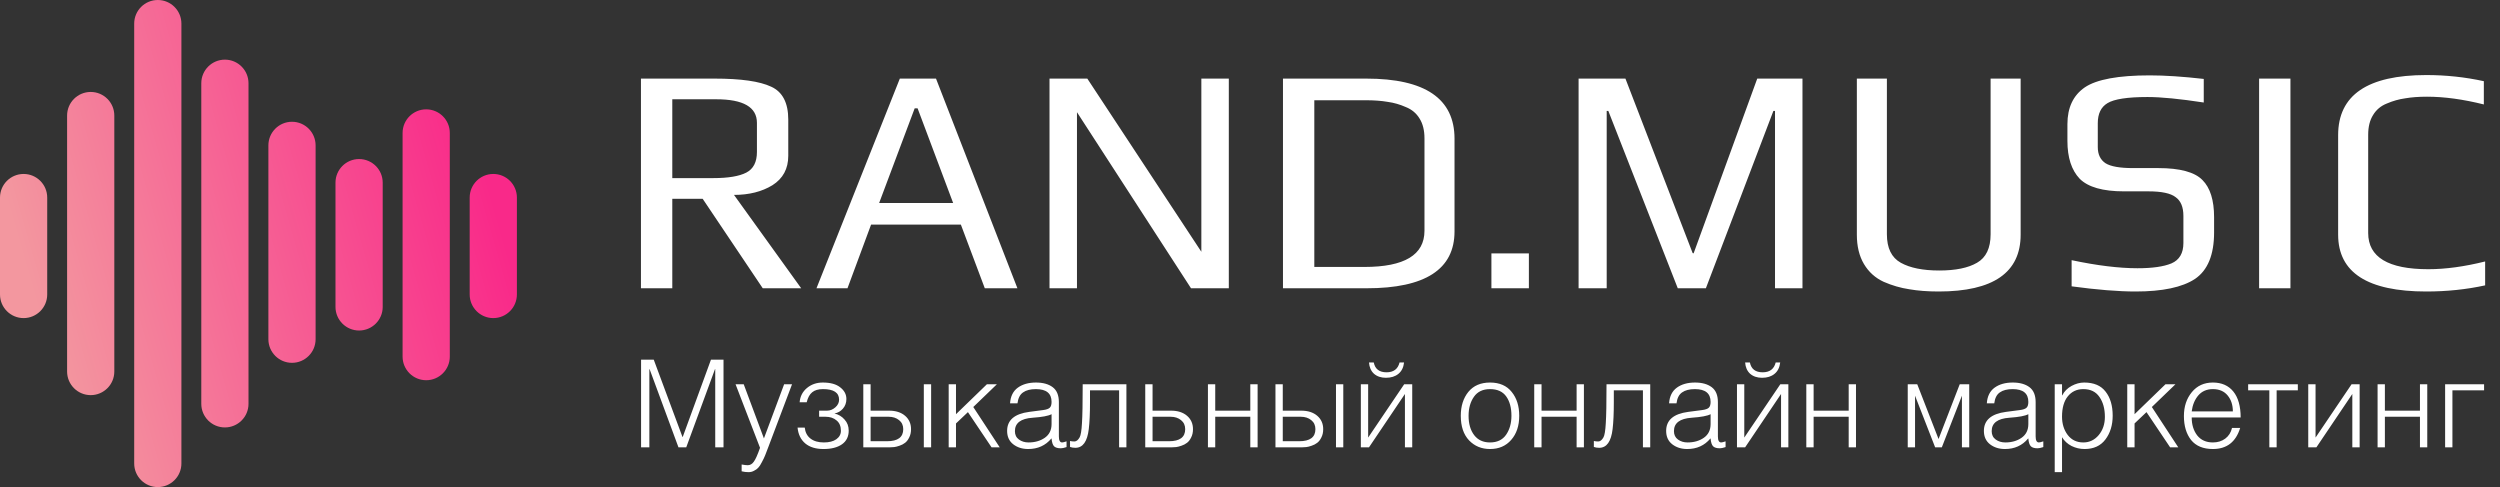
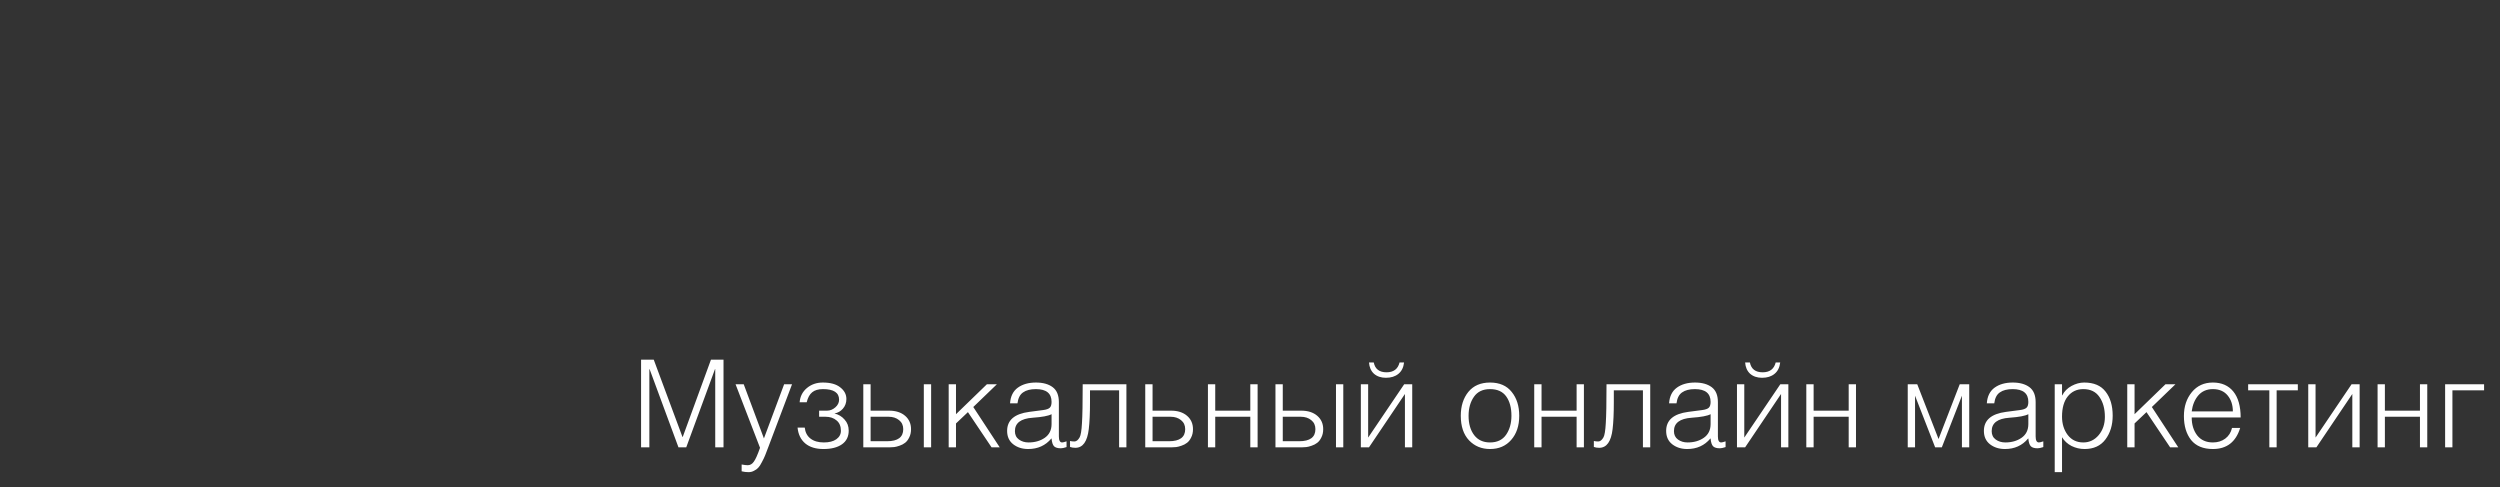
<svg xmlns="http://www.w3.org/2000/svg" width="1006" height="196" viewBox="0 0 1006 196" fill="none">
  <rect x="0" y="0" width="1006" height="196" fill="#333333" stroke="none" />
  <path d="M257.969 144.72H263.065L274.629 175.835H274.727L286.095 144.72H291.142V180H287.81V148.542H287.712L276.148 180H273.012L261.399 148.542H261.301V180H257.969V144.72ZM295.986 154.618H299.269L307.403 176.423L315.537 154.618H318.722L309.265 179.657C308.677 181.225 308.22 182.417 307.893 183.234C307.567 184.051 307.126 184.965 306.57 185.978C306.048 187.023 305.558 187.775 305.1 188.232C304.643 188.722 304.071 189.13 303.385 189.457C302.732 189.816 302.013 189.996 301.229 189.996C300.282 189.996 299.351 189.882 298.436 189.653V186.909C299.482 187.105 300.298 187.203 300.886 187.203C301.866 187.203 302.683 186.729 303.336 185.782C304.022 184.867 304.855 183.005 305.835 180.196L295.986 154.618ZM324.614 161.87H321.772C321.968 159.518 322.948 157.607 324.712 156.137C326.476 154.667 328.599 153.932 331.082 153.932C334.185 153.932 336.537 154.585 338.138 155.892C339.771 157.166 340.588 158.718 340.588 160.547C340.588 162.082 340.114 163.389 339.167 164.467C338.252 165.512 337.125 166.149 335.786 166.378C337.419 166.77 338.775 167.587 339.853 168.828C340.964 170.037 341.519 171.523 341.519 173.287C341.519 175.672 340.621 177.501 338.824 178.775C337.027 180.049 334.545 180.686 331.376 180.686C328.273 180.686 325.823 179.935 324.026 178.432C322.229 176.897 321.2 174.773 320.939 172.062H323.83C324.026 173.957 324.794 175.427 326.133 176.472C327.472 177.517 329.269 178.04 331.523 178.04C333.646 178.04 335.312 177.615 336.521 176.766C337.762 175.884 338.383 174.741 338.383 173.336C338.383 171.507 337.795 170.118 336.619 169.171C335.476 168.191 334.006 167.701 332.209 167.701H329.612V165.251H332.797C334.006 165.251 335.116 164.81 336.129 163.928C337.142 163.046 337.648 162.017 337.648 160.841C337.648 157.999 335.492 156.578 331.18 156.578C329.285 156.578 327.832 157.003 326.819 157.852C325.806 158.669 325.071 160.008 324.614 161.87ZM350.333 154.618V165.251H357.781C360.46 165.251 362.6 165.937 364.2 167.309C365.801 168.681 366.601 170.478 366.601 172.699C366.601 173.973 366.356 175.084 365.866 176.031C365.409 176.978 364.854 177.697 364.2 178.187C363.58 178.677 362.828 179.069 361.946 179.363C361.097 179.657 360.395 179.837 359.839 179.902C359.284 179.967 358.729 180 358.173 180H347.393V154.618H350.333ZM350.333 167.701V177.55H356.948C361.293 177.55 363.465 175.933 363.465 172.699C363.465 171.164 362.91 169.955 361.799 169.073C360.689 168.158 359.284 167.701 357.585 167.701H350.333ZM374.686 154.618V180H371.746V154.618H374.686ZM384.691 154.618V166.672L397.137 154.618H401.155L391.649 163.781L402.282 180H398.999L389.493 165.839L384.691 170.396V180H381.751V154.618H384.691ZM423.151 166.672C421.877 167.358 419.345 167.832 415.556 168.093C410.787 168.42 408.402 170.216 408.402 173.483C408.402 174.953 408.941 176.08 410.019 176.864C411.097 177.648 412.387 178.04 413.89 178.04C416.438 178.04 418.61 177.419 420.407 176.178C422.236 174.904 423.151 173.058 423.151 170.641V166.672ZM409.431 162.311H406.442C406.638 159.469 407.683 157.362 409.578 155.99C411.473 154.618 413.906 153.932 416.879 153.932C419.688 153.932 421.926 154.553 423.592 155.794C425.258 157.035 426.091 159.044 426.091 161.821V175.639C426.091 177.24 426.532 178.04 427.414 178.04C427.708 178.04 428.296 177.893 429.178 177.599V179.902C428.198 180.229 427.43 180.392 426.875 180.392C425.634 180.392 424.735 180.131 424.18 179.608C423.625 179.053 423.282 178.007 423.151 176.472H423.053C420.701 179.281 417.598 180.686 413.743 180.686C411.358 180.686 409.349 180.049 407.716 178.775C406.083 177.501 405.266 175.704 405.266 173.385C405.266 169.073 408.222 166.525 414.135 165.741L419.77 165.006C421.044 164.843 421.926 164.532 422.416 164.075C422.906 163.618 423.151 162.834 423.151 161.723C423.151 158.293 421.044 156.578 416.83 156.578C414.641 156.578 412.926 157.019 411.685 157.901C410.444 158.75 409.692 160.22 409.431 162.311ZM435.676 154.618H453.267V180H450.327V157.068H438.616V161.821C438.616 166.329 438.453 169.939 438.126 172.65C437.538 177.681 435.742 180.196 432.736 180.196C431.887 180.196 431.168 180.082 430.58 179.853V177.452C431.103 177.583 431.691 177.648 432.344 177.648C433.128 177.648 433.831 177.093 434.451 175.982C434.909 175.165 435.219 173.271 435.382 170.298C435.578 167.325 435.676 162.099 435.676 154.618ZM463.789 154.618V165.251H471.237C473.916 165.251 476.056 165.937 477.656 167.309C479.257 168.681 480.057 170.478 480.057 172.699C480.057 173.973 479.812 175.084 479.322 176.031C478.865 176.978 478.31 177.697 477.656 178.187C477.036 178.677 476.284 179.069 475.402 179.363C474.553 179.657 473.851 179.837 473.295 179.902C472.74 179.967 472.185 180 471.629 180H460.849V154.618H463.789ZM463.789 167.701V177.55H470.404C474.749 177.55 476.921 175.933 476.921 172.699C476.921 171.164 476.366 169.955 475.255 169.073C474.145 168.158 472.74 167.701 471.041 167.701H463.789ZM489.011 154.618V165.251H503.123V154.618H506.063V180H503.123V167.701H489.011V180H486.071V154.618H489.011ZM516.187 154.618V165.251H523.635C526.313 165.251 528.453 165.937 530.054 167.309C531.654 168.681 532.455 170.478 532.455 172.699C532.455 173.973 532.21 175.084 531.72 176.031C531.262 176.978 530.707 177.697 530.054 178.187C529.433 178.677 528.682 179.069 527.8 179.363C526.95 179.657 526.248 179.837 525.693 179.902C525.137 179.967 524.582 180 524.027 180H513.247V154.618H516.187ZM516.187 167.701V177.55H522.802C527.146 177.55 529.319 175.933 529.319 172.699C529.319 171.164 528.763 169.955 527.653 169.073C526.542 168.158 525.137 167.701 523.439 167.701H516.187ZM540.54 154.618V180H537.6V154.618H540.54ZM550.544 154.618V176.08L565.048 154.618H568.282V180H565.342V158.538L550.887 180H547.604V154.618H550.544ZM550.887 145.847H552.798C553.321 148.493 555.036 149.816 557.943 149.816C560.785 149.816 562.533 148.493 563.186 145.847H564.999C564.771 147.872 564.003 149.408 562.696 150.453C561.422 151.498 559.756 152.021 557.698 152.021C555.738 152.021 554.138 151.482 552.896 150.404C551.688 149.293 551.018 147.774 550.887 145.847ZM599.58 153.932C603.402 153.932 606.309 155.19 608.302 157.705C610.327 160.188 611.34 163.389 611.34 167.309C611.34 171.327 610.262 174.561 608.106 177.011C605.982 179.461 603.14 180.686 599.58 180.686C596.182 180.686 593.373 179.526 591.152 177.207C588.93 174.855 587.82 171.556 587.82 167.309C587.82 163.422 588.832 160.22 590.858 157.705C592.916 155.19 595.823 153.932 599.58 153.932ZM599.58 156.578C596.705 156.578 594.549 157.607 593.112 159.665C591.674 161.723 590.956 164.271 590.956 167.309C590.956 170.543 591.707 173.14 593.21 175.1C594.712 177.06 596.836 178.04 599.58 178.04C602.454 178.04 604.61 177.011 606.048 174.953C607.485 172.862 608.204 170.314 608.204 167.309C608.204 164.075 607.501 161.478 606.097 159.518C604.692 157.558 602.52 156.578 599.58 156.578ZM620.315 154.618V165.251H634.427V154.618H637.367V180H634.427V167.701H620.315V180H617.375V154.618H620.315ZM646.462 154.618H664.053V180H661.113V157.068H649.402V161.821C649.402 166.329 649.239 169.939 648.912 172.65C648.324 177.681 646.528 180.196 643.522 180.196C642.673 180.196 641.954 180.082 641.366 179.853V177.452C641.889 177.583 642.477 177.648 643.13 177.648C643.914 177.648 644.617 177.093 645.237 175.982C645.695 175.165 646.005 173.271 646.168 170.298C646.364 167.325 646.462 162.099 646.462 154.618ZM688.344 166.672C687.07 167.358 684.539 167.832 680.749 168.093C675.98 168.42 673.595 170.216 673.595 173.483C673.595 174.953 674.134 176.08 675.212 176.864C676.29 177.648 677.581 178.04 679.083 178.04C681.631 178.04 683.804 177.419 685.6 176.178C687.43 174.904 688.344 173.058 688.344 170.641V166.672ZM674.624 162.311H671.635C671.831 159.469 672.877 157.362 674.771 155.99C676.666 154.618 679.1 153.932 682.072 153.932C684.882 153.932 687.119 154.553 688.785 155.794C690.451 157.035 691.284 159.044 691.284 161.821V175.639C691.284 177.24 691.725 178.04 692.607 178.04C692.901 178.04 693.489 177.893 694.371 177.599V179.902C693.391 180.229 692.624 180.392 692.068 180.392C690.827 180.392 689.929 180.131 689.373 179.608C688.818 179.053 688.475 178.007 688.344 176.472H688.246C685.894 179.281 682.791 180.686 678.936 180.686C676.552 180.686 674.543 180.049 672.909 178.775C671.276 177.501 670.459 175.704 670.459 173.385C670.459 169.073 673.416 166.525 679.328 165.741L684.963 165.006C686.237 164.843 687.119 164.532 687.609 164.075C688.099 163.618 688.344 162.834 688.344 161.723C688.344 158.293 686.237 156.578 682.023 156.578C679.835 156.578 678.12 157.019 676.878 157.901C675.637 158.75 674.886 160.22 674.624 162.311ZM701.899 154.618V176.08L716.403 154.618H719.637V180H716.697V158.538L702.242 180H698.959V154.618H701.899ZM702.242 145.847H704.153C704.675 148.493 706.39 149.816 709.298 149.816C712.14 149.816 713.887 148.493 714.541 145.847H716.354C716.125 147.872 715.357 149.408 714.051 150.453C712.777 151.498 711.111 152.021 709.053 152.021C707.093 152.021 705.492 151.482 704.251 150.404C703.042 149.293 702.372 147.774 702.242 145.847ZM729.8 154.618V165.251H743.912V154.618H746.852V180H743.912V167.701H729.8V180H726.86V154.618H729.8ZM767.674 154.618H771.496L780.071 176.668L788.597 154.618H792.419V180H789.479V159.224L781.394 180H778.699L770.614 159.224V180H767.674V154.618ZM816.204 166.672C814.93 167.358 812.398 167.832 808.609 168.093C803.839 168.42 801.455 170.216 801.455 173.483C801.455 174.953 801.994 176.08 803.072 176.864C804.15 177.648 805.44 178.04 806.943 178.04C809.491 178.04 811.663 177.419 813.46 176.178C815.289 174.904 816.204 173.058 816.204 170.641V166.672ZM802.484 162.311H799.495C799.691 159.469 800.736 157.362 802.631 155.99C804.525 154.618 806.959 153.932 809.932 153.932C812.741 153.932 814.979 154.553 816.645 155.794C818.311 157.035 819.144 159.044 819.144 161.821V175.639C819.144 177.24 819.585 178.04 820.467 178.04C820.761 178.04 821.349 177.893 822.231 177.599V179.902C821.251 180.229 820.483 180.392 819.928 180.392C818.686 180.392 817.788 180.131 817.233 179.608C816.677 179.053 816.334 178.007 816.204 176.472H816.106C813.754 179.281 810.65 180.686 806.796 180.686C804.411 180.686 802.402 180.049 800.769 178.775C799.135 177.501 798.319 175.704 798.319 173.385C798.319 169.073 801.275 166.525 807.188 165.741L812.823 165.006C814.097 164.843 814.979 164.532 815.469 164.075C815.959 163.618 816.204 162.834 816.204 161.723C816.204 158.293 814.097 156.578 809.883 156.578C807.694 156.578 805.979 157.019 804.738 157.901C803.496 158.75 802.745 160.22 802.484 162.311ZM838.333 156.578C835.72 156.578 833.629 157.558 832.061 159.518C830.526 161.445 829.758 164.157 829.758 167.652C829.758 170.559 830.526 173.026 832.061 175.051C833.596 177.044 835.687 178.04 838.333 178.04C840.783 178.04 842.841 177.06 844.507 175.1C846.173 173.107 847.006 170.657 847.006 167.75C847.006 164.483 846.271 161.805 844.801 159.714C843.364 157.623 841.208 156.578 838.333 156.578ZM829.758 175.933V189.996H826.818V154.618H829.758V159.077H829.856C830.673 157.476 831.914 156.219 833.58 155.304C835.279 154.389 836.977 153.932 838.676 153.932C842.563 153.932 845.438 155.157 847.3 157.607C849.195 160.024 850.142 163.242 850.142 167.26C850.142 171.082 849.162 174.283 847.202 176.864C845.275 179.412 842.482 180.686 838.823 180.686C836.994 180.686 835.246 180.278 833.58 179.461C831.947 178.612 830.673 177.436 829.758 175.933ZM858.947 154.618V166.672L871.393 154.618H875.411L865.905 163.781L876.538 180H873.255L863.749 165.839L858.947 170.396V180H856.007V154.618H858.947ZM881.941 165.545H898.503C898.503 162.964 897.801 160.825 896.396 159.126C894.991 157.427 893.015 156.578 890.467 156.578C888.017 156.578 886.057 157.427 884.587 159.126C883.15 160.825 882.268 162.964 881.941 165.545ZM901.639 167.995H881.941C881.941 170.87 882.676 173.271 884.146 175.198C885.649 177.093 887.756 178.04 890.467 178.04C892.394 178.04 894.044 177.534 895.416 176.521C896.821 175.476 897.735 174.038 898.16 172.209H901.443C899.712 177.86 896.053 180.686 890.467 180.686C886.58 180.686 883.656 179.477 881.696 177.06C879.769 174.61 878.805 171.392 878.805 167.407C878.805 163.585 879.867 160.384 881.99 157.803C884.113 155.222 886.939 153.932 890.467 153.932C893.995 153.932 896.739 155.141 898.699 157.558C900.659 159.975 901.639 163.454 901.639 167.995ZM904.654 154.618H924.646V157.068H916.12V180H913.18V157.068H904.654V154.618ZM931.778 154.618V176.08L946.282 154.618H949.516V180H946.576V158.538L932.121 180H928.838V154.618H931.778ZM959.678 154.618V165.251H973.79V154.618H976.73V180H973.79V167.701H959.678V180H956.738V154.618H959.678ZM983.915 154.618H999.595V157.068H986.855V180H983.915V154.618Z" fill="white" />
-   <path d="M322.4 116H306.93L282.75 79.99H270.53V116H257.92V31.63H287.56C298.133 31.63 305.717 32.713 310.31 34.88C314.903 36.96 317.2 41.38 317.2 48.14V62.7C317.2 67.9 315.077 71.843 310.83 74.53C306.583 77.13 301.427 78.43 295.36 78.43L322.4 116ZM304.59 61.14V49.44C304.59 43.113 299.13 39.95 288.21 39.95H270.53V71.67H287.04C293.02 71.67 297.44 70.933 300.3 69.46C303.16 67.987 304.59 65.213 304.59 61.14ZM409.41 116H396.28L386.66 90.39H350.52L341.03 116H328.55L362.09 31.63H376.65L409.41 116ZM383.54 81.68L369.24 43.59H368.07L353.77 81.68H383.54ZM494.474 116H479.264L433.374 45.15V116H422.324V31.63H437.534L483.424 101.31V31.63H494.474V116ZM585.3 55.81V93.12C585.3 108.373 573.513 116 549.94 116H516.27V31.63H549.81C573.47 31.63 585.3 39.69 585.3 55.81ZM573.21 92.86V55.68C573.21 52.473 572.56 49.83 571.26 47.75C569.96 45.583 568.096 44.023 565.67 43.07C563.33 42.03 560.903 41.337 558.39 40.99C555.876 40.557 552.973 40.34 549.68 40.34H528.88V107.42H549.03C565.15 107.42 573.21 102.567 573.21 92.86ZM615.223 116H600.143V101.96H615.223V116ZM725.315 116H714.265V44.63H713.615L686.445 116H675.135L647.185 44.63H646.535V116H635.225V31.63H654.075L681.115 101.83L681.505 101.96L707.115 31.63H725.315V116ZM813.107 31.63V94.42C813.107 109.673 802.101 117.3 780.087 117.3C775.667 117.3 771.724 116.997 768.257 116.39C764.791 115.87 761.367 114.873 757.987 113.4C754.607 111.84 751.964 109.457 750.057 106.25C748.151 103.043 747.197 99.1 747.197 94.42V31.63H759.287V94.29C759.287 99.837 761.151 103.65 764.877 105.73C768.604 107.81 773.761 108.85 780.347 108.85C786.934 108.85 792.004 107.81 795.557 105.73C799.197 103.65 801.017 99.837 801.017 94.29V31.63H813.107ZM890.949 87.4V93.51C890.949 102.523 888.392 108.763 883.279 112.23C878.166 115.61 870.192 117.3 859.359 117.3C852.426 117.3 843.846 116.607 833.619 115.22V104.69C843.846 106.857 852.686 107.94 860.139 107.94C866.119 107.94 870.669 107.29 873.789 105.99C876.996 104.603 878.599 101.873 878.599 97.8V86.88C878.599 83.327 877.559 80.813 875.479 79.34C873.486 77.78 869.846 77 864.559 77H854.679C846.186 77 840.249 75.31 836.869 71.93C833.576 68.463 831.929 63.393 831.929 56.72V49.96C831.929 43.287 834.269 38.347 838.949 35.14C843.716 31.933 852.426 30.33 865.079 30.33C871.146 30.33 878.382 30.807 886.789 31.76V41.25C877.169 39.777 869.629 39.04 864.169 39.04C856.109 39.04 850.736 39.863 848.049 41.51C845.449 43.07 844.149 45.757 844.149 49.57V59.19C844.149 62.137 845.189 64.303 847.269 65.69C849.349 66.99 853.032 67.64 858.319 67.64H868.459C877.212 67.64 883.149 69.243 886.269 72.45C889.389 75.57 890.949 80.553 890.949 87.4ZM921.673 116H909.063V31.63H921.673V116ZM1000.02 114.83C992.477 116.477 984.59 117.3 976.357 117.3C952.697 117.3 940.867 109.673 940.867 94.42V54.38C940.867 38.26 952.697 30.2 976.357 30.2C984.244 30.2 991.957 31.023 999.497 32.67V42.03C991.177 39.95 983.55 38.91 976.617 38.91C973.324 38.91 970.42 39.127 967.907 39.56C965.394 39.907 962.924 40.6 960.497 41.64C958.07 42.593 956.207 44.153 954.907 46.32C953.607 48.4 952.957 51.043 952.957 54.25V93.77C952.957 103.477 961.017 108.33 977.137 108.33C984.07 108.33 991.697 107.29 1000.02 105.21V114.83Z" fill="white" />
-   <path fill-rule="evenodd" clip-rule="evenodd" d="M63.5 0C58.253 0 54 4.253 54 9.5V186.5C54 191.747 58.253 196 63.5 196C68.747 196 73 191.747 73 186.5V9.5C73 4.253 68.747 0 63.5 0ZM27 46.5C27 41.253 31.253 37 36.5 37C41.747 37 46 41.253 46 46.5V149.5C46 154.747 41.747 159 36.5 159C31.253 159 27 154.747 27 149.5V46.5ZM9.5 70C4.253 70 0 74.253 0 79.5V118.5C0 123.747 4.253 128 9.5 128C14.747 128 19 123.747 19 118.5V79.5C19 74.253 14.747 70 9.5 70ZM198.5 70C193.253 70 189 74.253 189 79.5V118.5C189 123.747 193.253 128 198.5 128C203.747 128 208 123.747 208 118.5V79.5C208 74.253 203.747 70 198.5 70ZM81 33.5C81 28.253 85.253 24 90.5 24C95.747 24 100 28.253 100 33.5V162.5C100 167.747 95.747 172 90.5 172C85.253 172 81 167.747 81 162.5V33.5ZM117.5 49C112.253 49 108 53.253 108 58.5V136.5C108 141.747 112.253 146 117.5 146C122.747 146 127 141.747 127 136.5V58.5C127 53.253 122.747 49 117.5 49ZM135 73.5C135 68.253 139.253 64 144.5 64C149.747 64 154 68.253 154 73.5V123.5C154 128.747 149.747 133 144.5 133C139.253 133 135 128.747 135 123.5V73.5ZM171.5 44C166.253 44 162 48.253 162 53.5V143.5C162 148.747 166.253 153 171.5 153C176.747 153 181 148.747 181 143.5V53.5C181 48.253 176.747 44 171.5 44Z" fill="url(#paint0_linear)" />
  <defs>
    <linearGradient id="paint0_linear" x1="208" y1="114" x2="27" y2="166" gradientUnits="userSpaceOnUse">
      <stop stop-color="#F92989" />
      <stop offset="1" stop-color="#F3979F" />
    </linearGradient>
  </defs>
</svg>